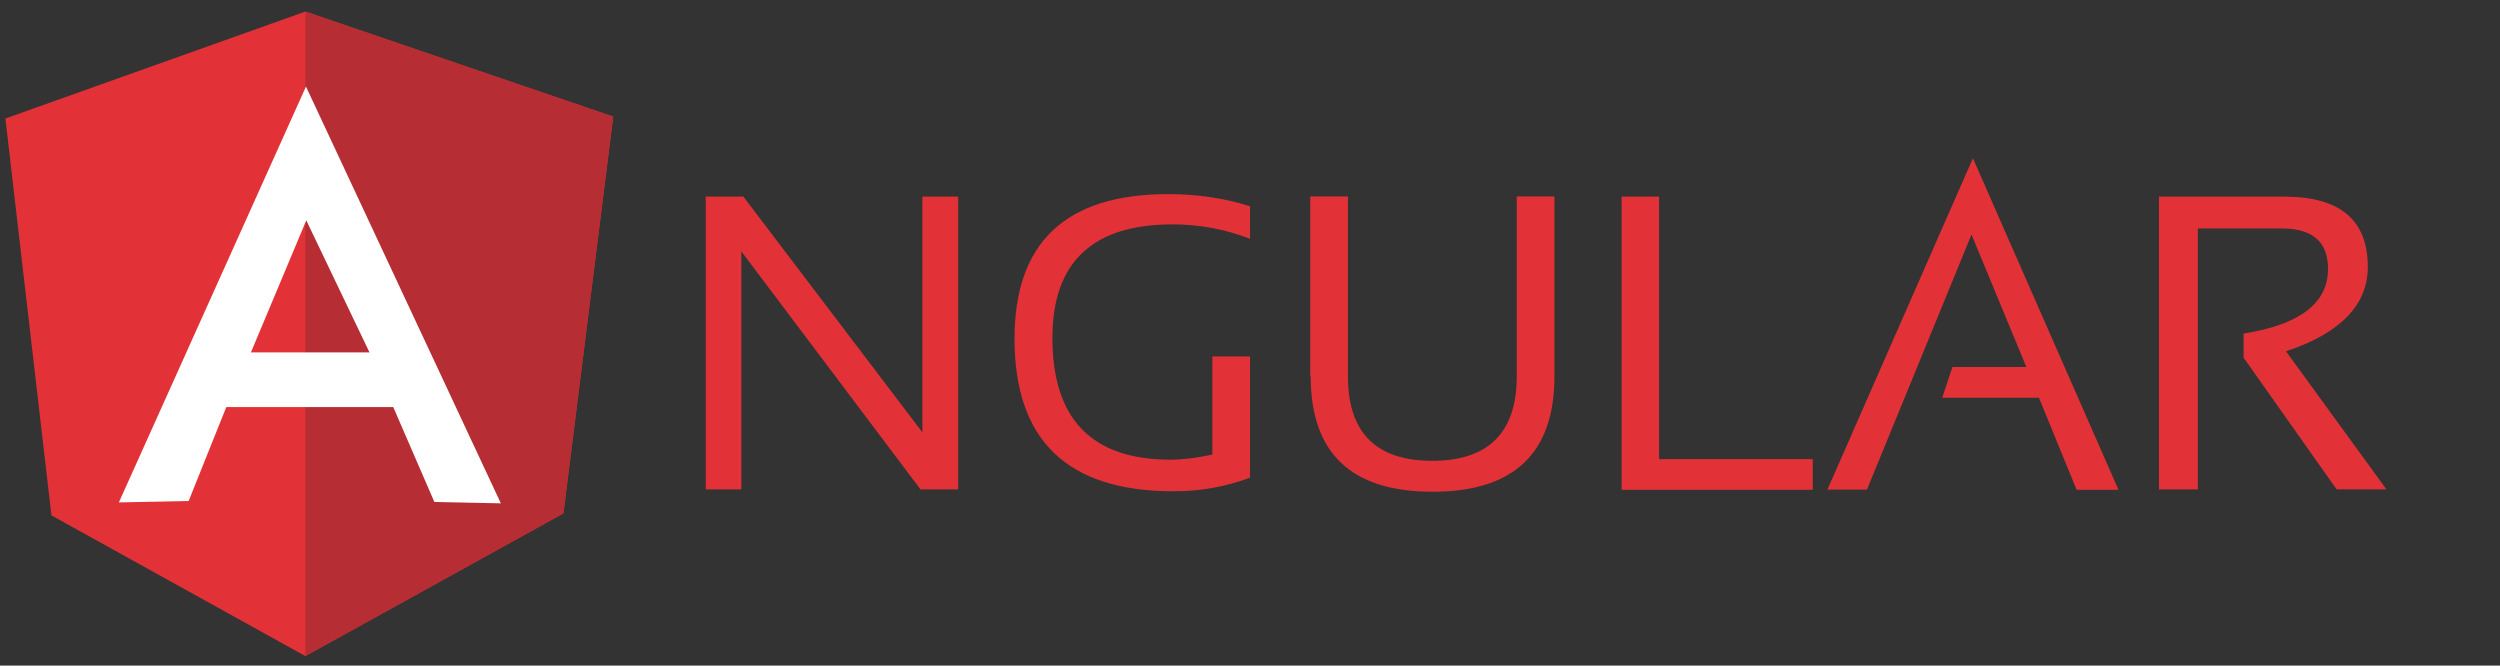
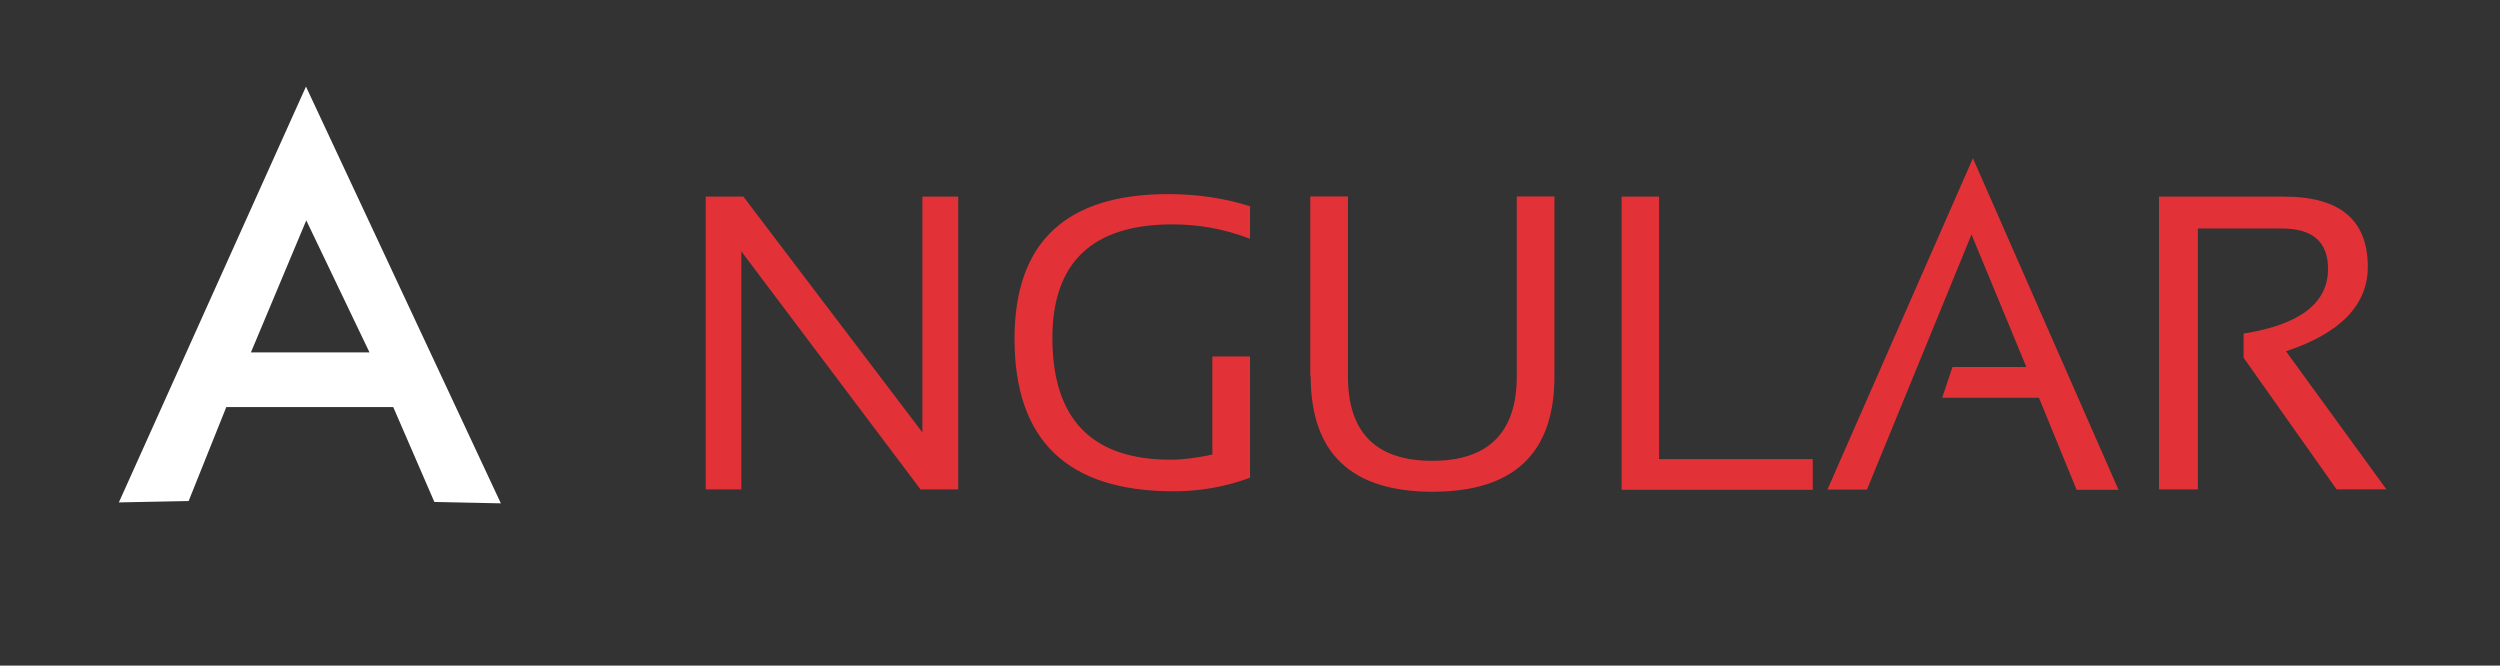
<svg xmlns="http://www.w3.org/2000/svg" width="154" height="41" viewBox="0 0 154 41" fill="none">
  <rect x="0" y="0" width="154" height="41" fill="#333333" stroke="none" />
  <g clip-path="url(#clip0_860_100620)">
    <path d="M43.473 30.148V12.112H45.793L56.82 26.636V12.112H59.025V30.148H56.705L45.665 15.481V30.148H43.46H43.473ZM76.989 29.432C75.486 29.988 73.895 30.269 72.292 30.263C65.761 30.263 62.495 27.14 62.495 20.867C62.495 14.937 65.645 11.957 71.961 11.957C73.767 11.957 75.455 12.215 77.001 12.704V14.709C75.455 14.109 73.851 13.821 72.217 13.821C67.291 13.821 64.827 16.171 64.827 20.811C64.827 25.824 67.261 28.317 72.103 28.317C72.876 28.317 73.736 28.203 74.681 28.003V21.959H77.001V29.435L76.989 29.432ZM80.713 23.187V12.101H83.033V23.187C83.033 26.653 84.767 28.387 88.233 28.387C91.671 28.387 93.433 26.653 93.433 23.187V12.101H95.753V23.187C95.753 27.913 93.26 30.291 88.247 30.291C83.233 30.291 80.74 27.913 80.74 23.187H80.713ZM102.199 12.112V28.281H111.665V30.172H99.892V12.112H102.212H102.199ZM115.004 30.159H112.569L121.532 9.748L130.499 30.172H127.92L125.6 24.5H119.64L120.271 22.609H124.825L121.445 14.445L114.999 30.172L115.004 30.159ZM132.993 30.159V12.112H140.7C144.137 12.112 145.856 13.544 145.856 16.437C145.856 18.787 144.165 20.533 140.816 21.637L147.003 30.144H143.936L138.207 22.037V20.548C141.644 20.004 143.407 18.687 143.407 16.567C143.407 14.905 142.473 14.073 140.543 14.073H135.387V30.148H133.009L132.993 30.159Z" fill="#E33237" />
-     <path d="M0.333 7.3L18.809 0.713L37.773 7.186L34.706 31.621L18.809 40.414L3.169 31.748L0.333 7.3Z" fill="#E33237" />
-     <path d="M37.774 7.185L18.81 0.712V40.415L34.708 31.62L37.774 7.185Z" fill="#B62E33" />
    <path d="M18.84 5.352L7.322 30.948L11.62 30.863L13.94 25.076H24.224L26.757 30.92L30.853 31.006L18.85 5.339L18.84 5.352ZM18.866 13.573L22.762 21.709H15.456L18.866 13.576V13.573Z" fill="white" />
  </g>
  <defs>
    <clipPath id="clip0_860_100620">
      <rect width="153.333" height="40" fill="white" transform="translate(0.333 0.414)" />
    </clipPath>
  </defs>
</svg>